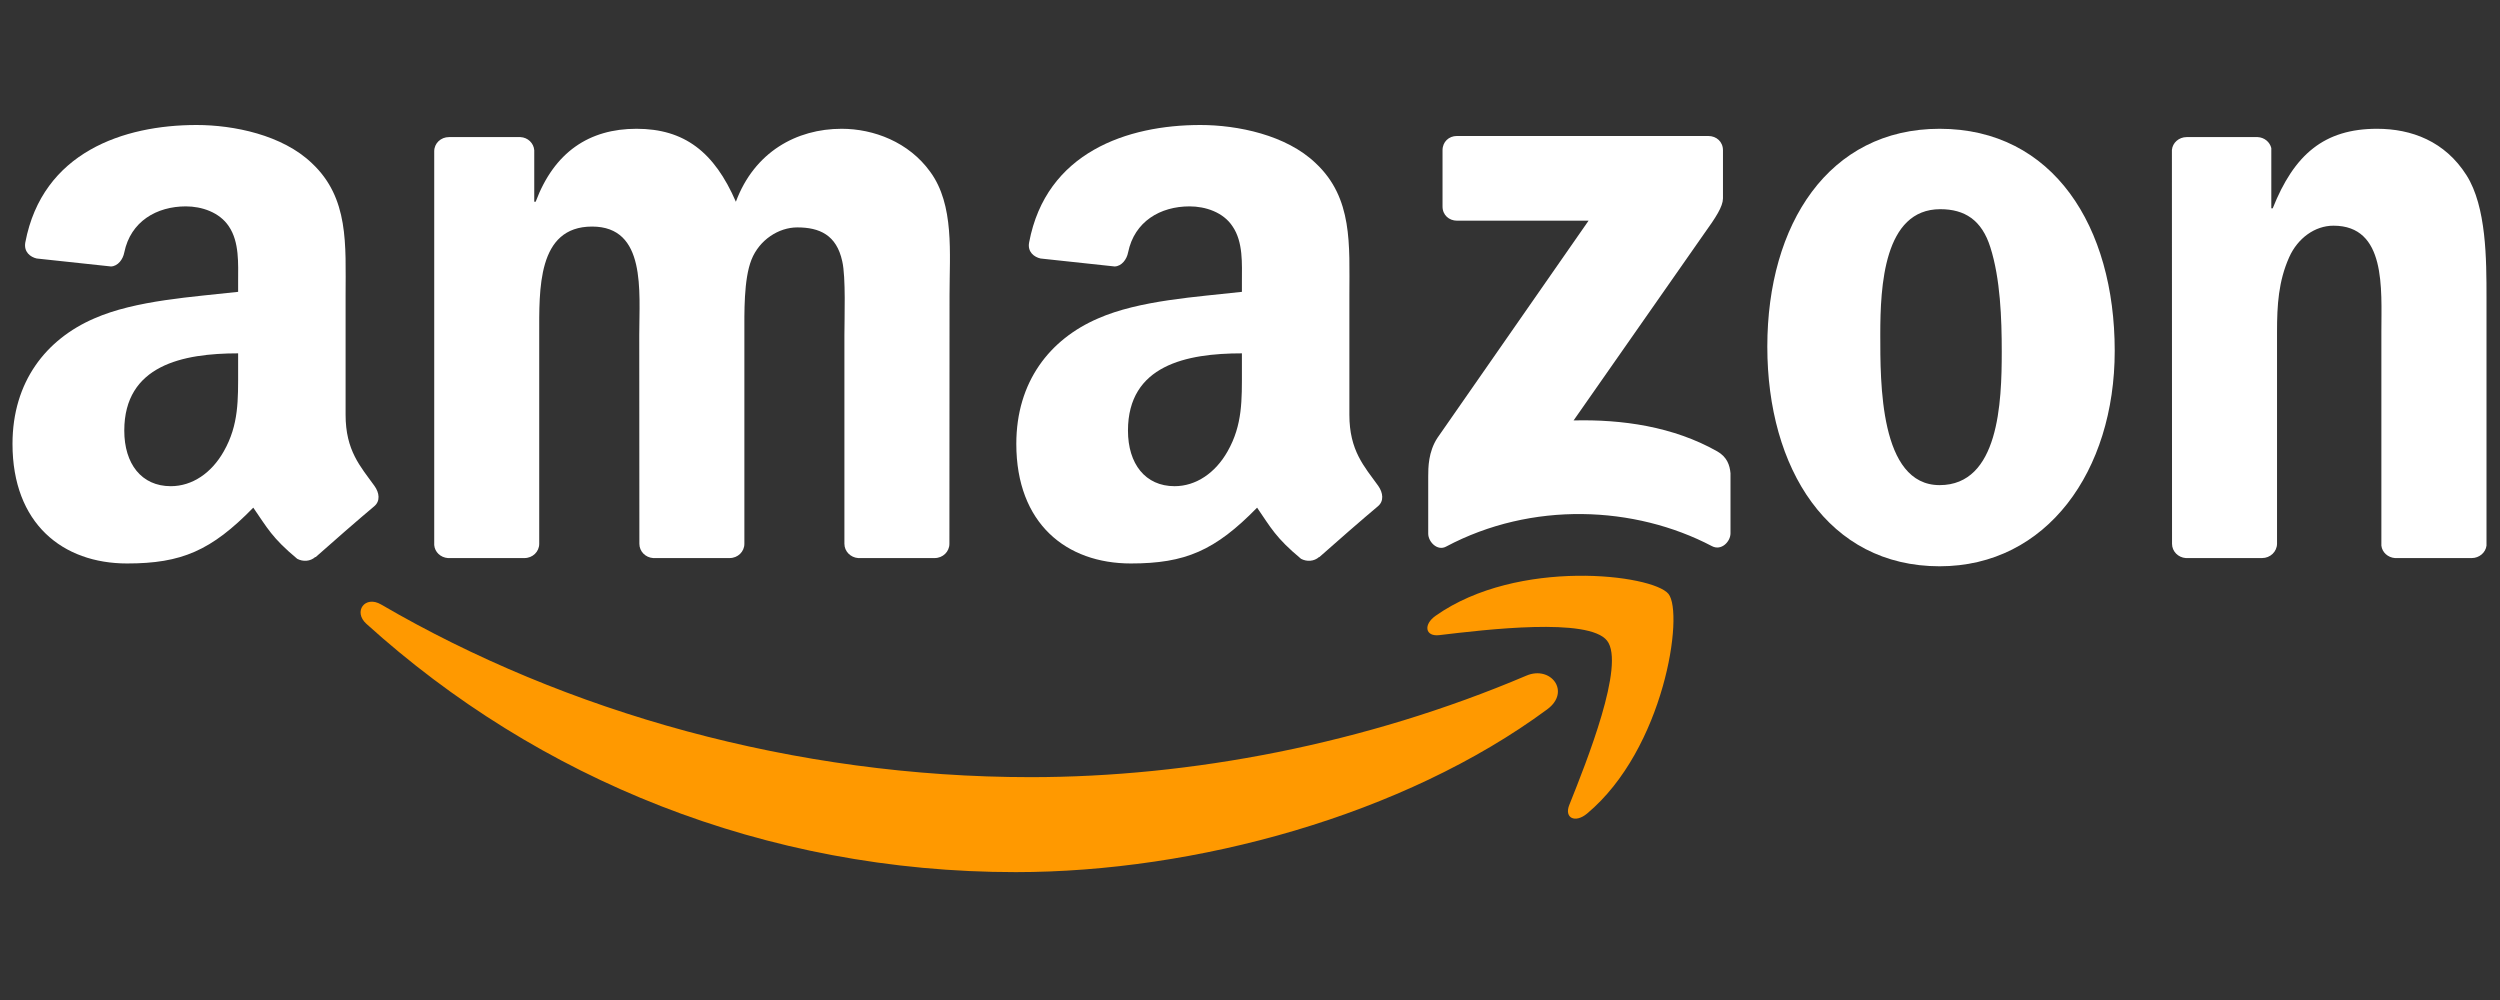
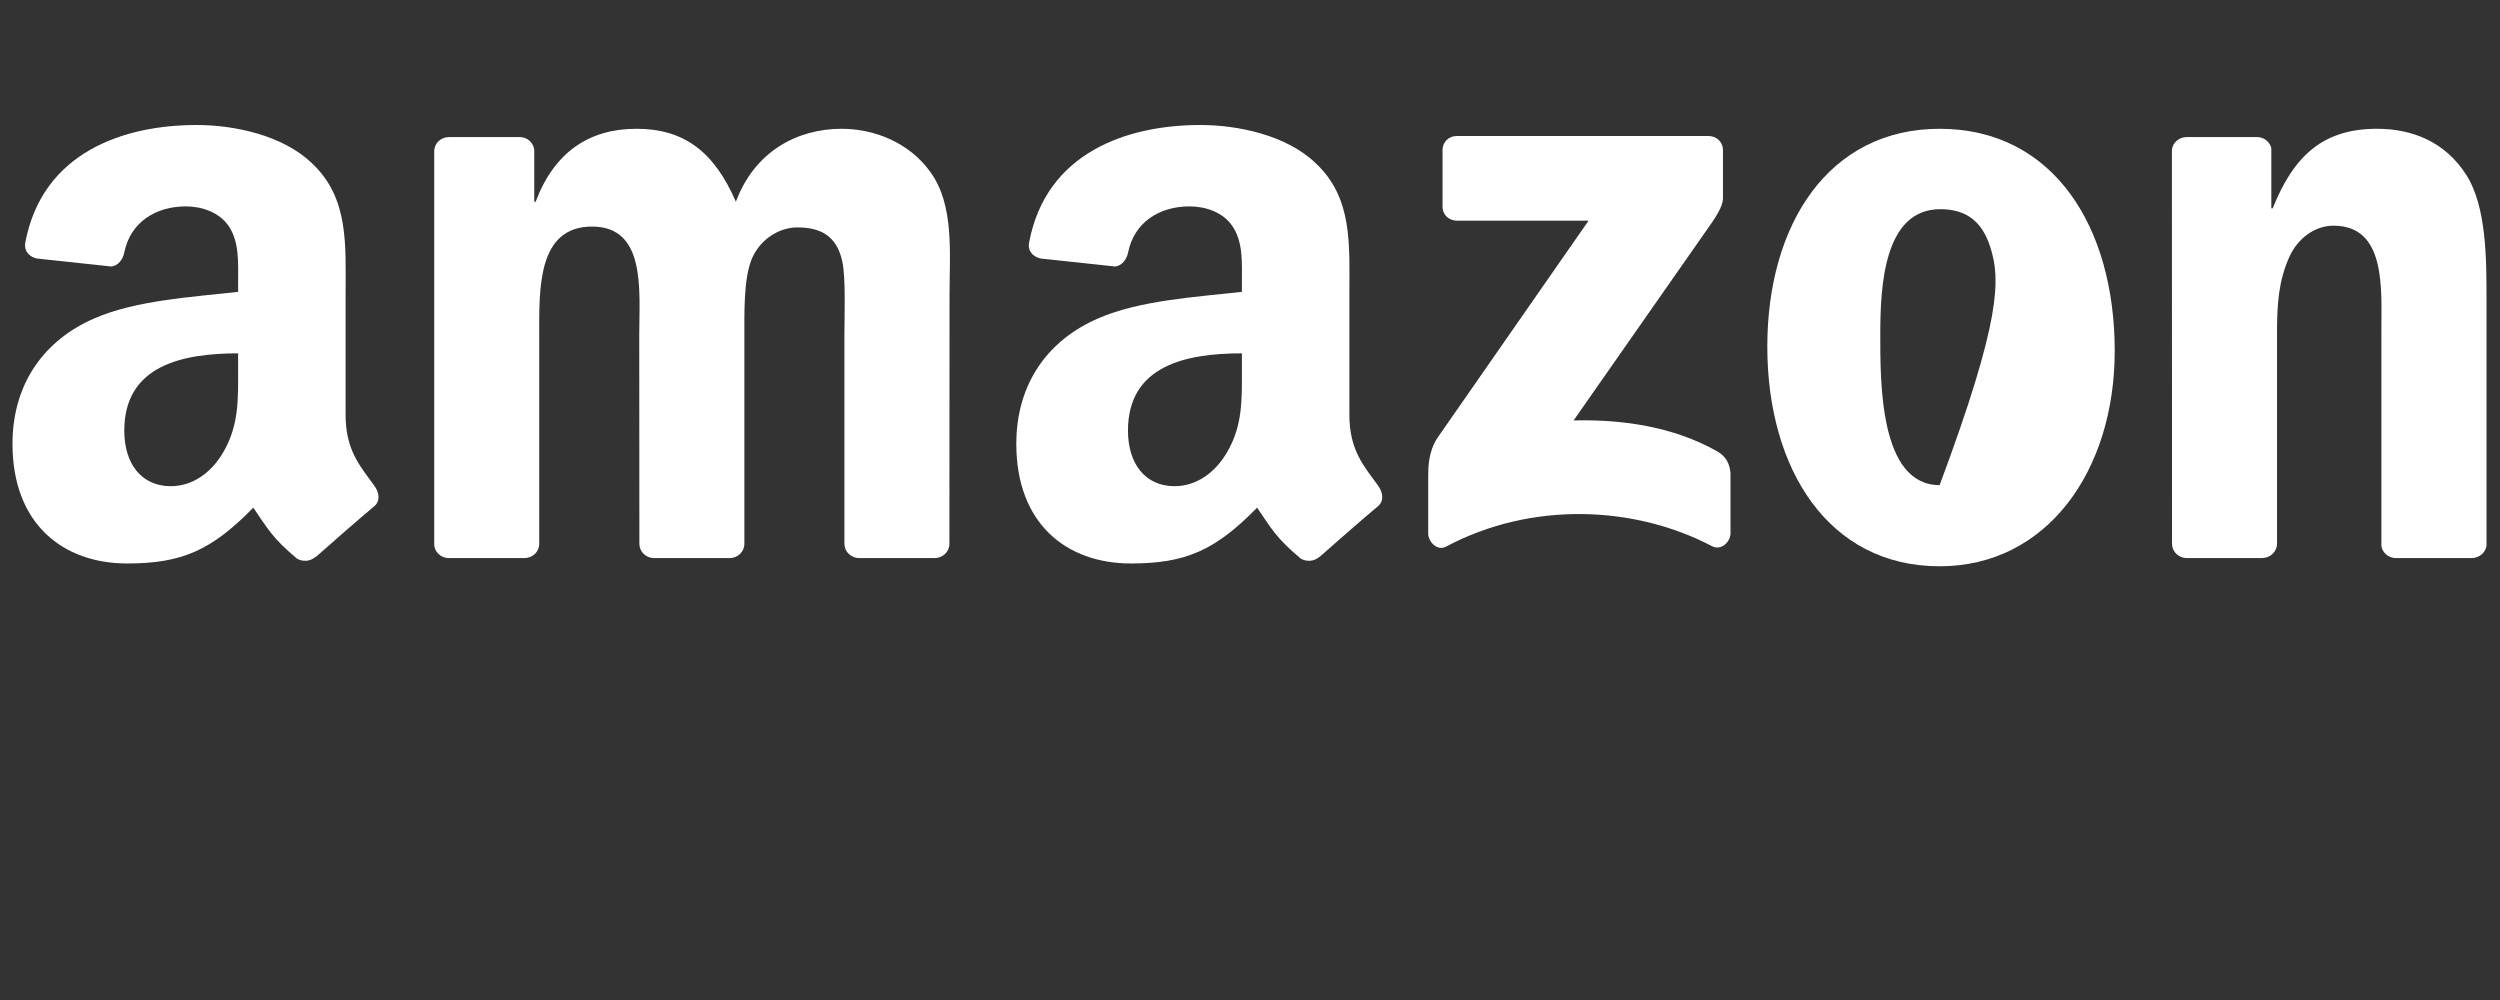
<svg xmlns="http://www.w3.org/2000/svg" width="80" height="32" viewBox="0 0 80 32" fill="none">
  <rect x="0" y="0" width="80" height="32" fill="#333333" stroke="none" />
-   <path fill-rule="evenodd" clip-rule="evenodd" d="M49.514 22.697C44.913 26.095 38.245 27.908 32.504 27.908C24.454 27.908 17.207 24.924 11.724 19.962C11.293 19.572 11.679 19.04 12.196 19.344C18.113 22.794 25.429 24.869 32.986 24.869C38.083 24.869 43.69 23.812 48.845 21.62C49.624 21.288 50.276 22.131 49.514 22.697" fill="#FF9900" />
-   <path fill-rule="evenodd" clip-rule="evenodd" d="M51.427 20.503C50.841 19.75 47.539 20.148 46.058 20.324C45.606 20.379 45.537 19.985 45.944 19.702C48.573 17.848 52.888 18.383 53.391 19.005C53.894 19.63 53.26 23.963 50.789 26.032C50.41 26.35 50.048 26.18 50.217 25.759C50.772 24.371 52.016 21.26 51.427 20.503" fill="#FF9900" />
  <path fill-rule="evenodd" clip-rule="evenodd" d="M46.161 6.61V4.807C46.161 4.535 46.368 4.352 46.616 4.352H54.669C54.928 4.352 55.135 4.538 55.135 4.807V6.351C55.131 6.61 54.914 6.948 54.528 7.484L50.355 13.454C51.906 13.416 53.543 13.648 54.949 14.442C55.266 14.622 55.352 14.884 55.376 15.143V17.067C55.376 17.329 55.086 17.636 54.783 17.477C52.305 16.176 49.014 16.034 46.275 17.491C45.996 17.643 45.703 17.339 45.703 17.077V15.25C45.703 14.957 45.706 14.456 45.999 14.01L50.834 7.062H46.626C46.368 7.062 46.161 6.879 46.161 6.61" fill="white" />
  <path fill-rule="evenodd" clip-rule="evenodd" d="M16.783 17.858H14.333C14.098 17.841 13.912 17.665 13.895 17.441V4.839C13.895 4.587 14.105 4.387 14.367 4.387H16.652C16.89 4.397 17.079 4.58 17.096 4.808V6.456H17.141C17.737 4.864 18.857 4.121 20.367 4.121C21.9 4.121 22.858 4.864 23.548 6.456C24.14 4.864 25.488 4.121 26.932 4.121C27.959 4.121 29.082 4.546 29.768 5.499C30.543 6.559 30.385 8.099 30.385 9.45L30.381 17.402C30.381 17.655 30.171 17.858 29.909 17.858H27.462C27.218 17.841 27.021 17.644 27.021 17.402V10.724C27.021 10.192 27.07 8.866 26.952 8.362C26.77 7.516 26.222 7.277 25.512 7.277C24.919 7.277 24.299 7.675 24.047 8.31C23.796 8.945 23.82 10.009 23.82 10.724V17.402C23.82 17.655 23.61 17.858 23.348 17.858H20.901C20.653 17.841 20.46 17.644 20.46 17.402L20.456 10.724C20.456 9.318 20.687 7.25 18.947 7.25C17.186 7.25 17.255 9.267 17.255 10.724V17.402C17.255 17.655 17.045 17.858 16.783 17.858" fill="white" />
-   <path fill-rule="evenodd" clip-rule="evenodd" d="M62.068 4.121C65.704 4.121 67.671 7.25 67.671 11.228C67.671 15.072 65.497 18.121 62.068 18.121C58.498 18.121 56.554 14.992 56.554 11.093C56.554 7.17 58.522 4.121 62.068 4.121V4.121ZM62.089 6.694C60.283 6.694 60.169 9.159 60.169 10.696C60.169 12.236 60.145 15.524 62.068 15.524C63.967 15.524 64.056 12.872 64.056 11.256C64.056 10.192 64.012 8.921 63.691 7.913C63.415 7.036 62.867 6.694 62.089 6.694" fill="white" />
+   <path fill-rule="evenodd" clip-rule="evenodd" d="M62.068 4.121C65.704 4.121 67.671 7.25 67.671 11.228C67.671 15.072 65.497 18.121 62.068 18.121C58.498 18.121 56.554 14.992 56.554 11.093C56.554 7.17 58.522 4.121 62.068 4.121V4.121ZM62.089 6.694C60.283 6.694 60.169 9.159 60.169 10.696C60.169 12.236 60.145 15.524 62.068 15.524C64.056 10.192 64.012 8.921 63.691 7.913C63.415 7.036 62.867 6.694 62.089 6.694" fill="white" />
  <path fill-rule="evenodd" clip-rule="evenodd" d="M72.386 17.858H69.946C69.701 17.841 69.505 17.644 69.505 17.402L69.501 4.798C69.522 4.567 69.725 4.387 69.974 4.387H72.245C72.458 4.397 72.634 4.542 72.682 4.739V6.666H72.727C73.413 4.943 74.374 4.121 76.066 4.121C77.166 4.121 78.237 4.518 78.927 5.606C79.568 6.614 79.568 8.31 79.568 9.529V17.461C79.54 17.682 79.337 17.858 79.096 17.858H76.638C76.414 17.841 76.228 17.675 76.204 17.461V10.617C76.204 9.239 76.363 7.222 74.671 7.222C74.075 7.222 73.526 7.623 73.254 8.231C72.91 9.001 72.865 9.767 72.865 10.617V17.402C72.861 17.655 72.648 17.858 72.386 17.858" fill="white" />
  <path fill-rule="evenodd" clip-rule="evenodd" d="M39.741 11.839C39.741 12.796 39.765 13.593 39.283 14.443C38.893 15.133 38.273 15.558 37.587 15.558C36.647 15.558 36.095 14.84 36.095 13.78C36.095 11.687 37.966 11.307 39.741 11.307V11.839ZM42.212 17.823C42.05 17.969 41.816 17.979 41.633 17.882C40.82 17.205 40.672 16.891 40.227 16.245C38.883 17.62 37.928 18.031 36.188 18.031C34.124 18.031 32.522 16.756 32.522 14.204C32.522 12.212 33.597 10.855 35.134 10.192C36.464 9.605 38.321 9.501 39.741 9.339V9.021C39.741 8.437 39.786 7.747 39.441 7.243C39.145 6.79 38.573 6.604 38.066 6.604C37.132 6.604 36.302 7.084 36.099 8.078C36.057 8.299 35.895 8.517 35.671 8.527L33.297 8.272C33.097 8.227 32.873 8.065 32.932 7.757C33.476 4.87 36.081 4 38.411 4C39.603 4 41.161 4.318 42.102 5.222C43.294 6.338 43.18 7.826 43.18 9.446V13.272C43.18 14.422 43.656 14.926 44.104 15.548C44.259 15.769 44.293 16.035 44.093 16.201C43.594 16.618 42.705 17.395 42.215 17.831L42.212 17.823" fill="white" />
  <path fill-rule="evenodd" clip-rule="evenodd" d="M7.62 11.839C7.62 12.796 7.644 13.593 7.161 14.443C6.772 15.133 6.155 15.558 5.466 15.558C4.525 15.558 3.977 14.84 3.977 13.78C3.977 11.687 5.848 11.307 7.62 11.307V11.839ZM10.09 17.823C9.928 17.969 9.694 17.979 9.511 17.882C8.698 17.205 8.553 16.891 8.105 16.245C6.761 17.62 5.81 18.031 4.067 18.031C2.006 18.031 0.4 16.756 0.4 14.204C0.4 12.212 1.479 10.855 3.012 10.192C4.342 9.605 6.2 9.501 7.62 9.339V9.021C7.62 8.437 7.664 7.747 7.323 7.243C7.023 6.79 6.451 6.604 5.948 6.604C5.014 6.604 4.18 7.084 3.977 8.078C3.936 8.299 3.774 8.517 3.553 8.527L1.175 8.272C0.975 8.227 0.755 8.065 0.81 7.757C1.358 4.87 3.96 4 6.289 4C7.482 4 9.039 4.318 9.98 5.222C11.172 6.338 11.059 7.826 11.059 9.446V13.272C11.059 14.422 11.534 14.926 11.982 15.548C12.141 15.769 12.175 16.035 11.975 16.201C11.476 16.618 10.587 17.395 10.097 17.831L10.09 17.823" fill="white" />
</svg>